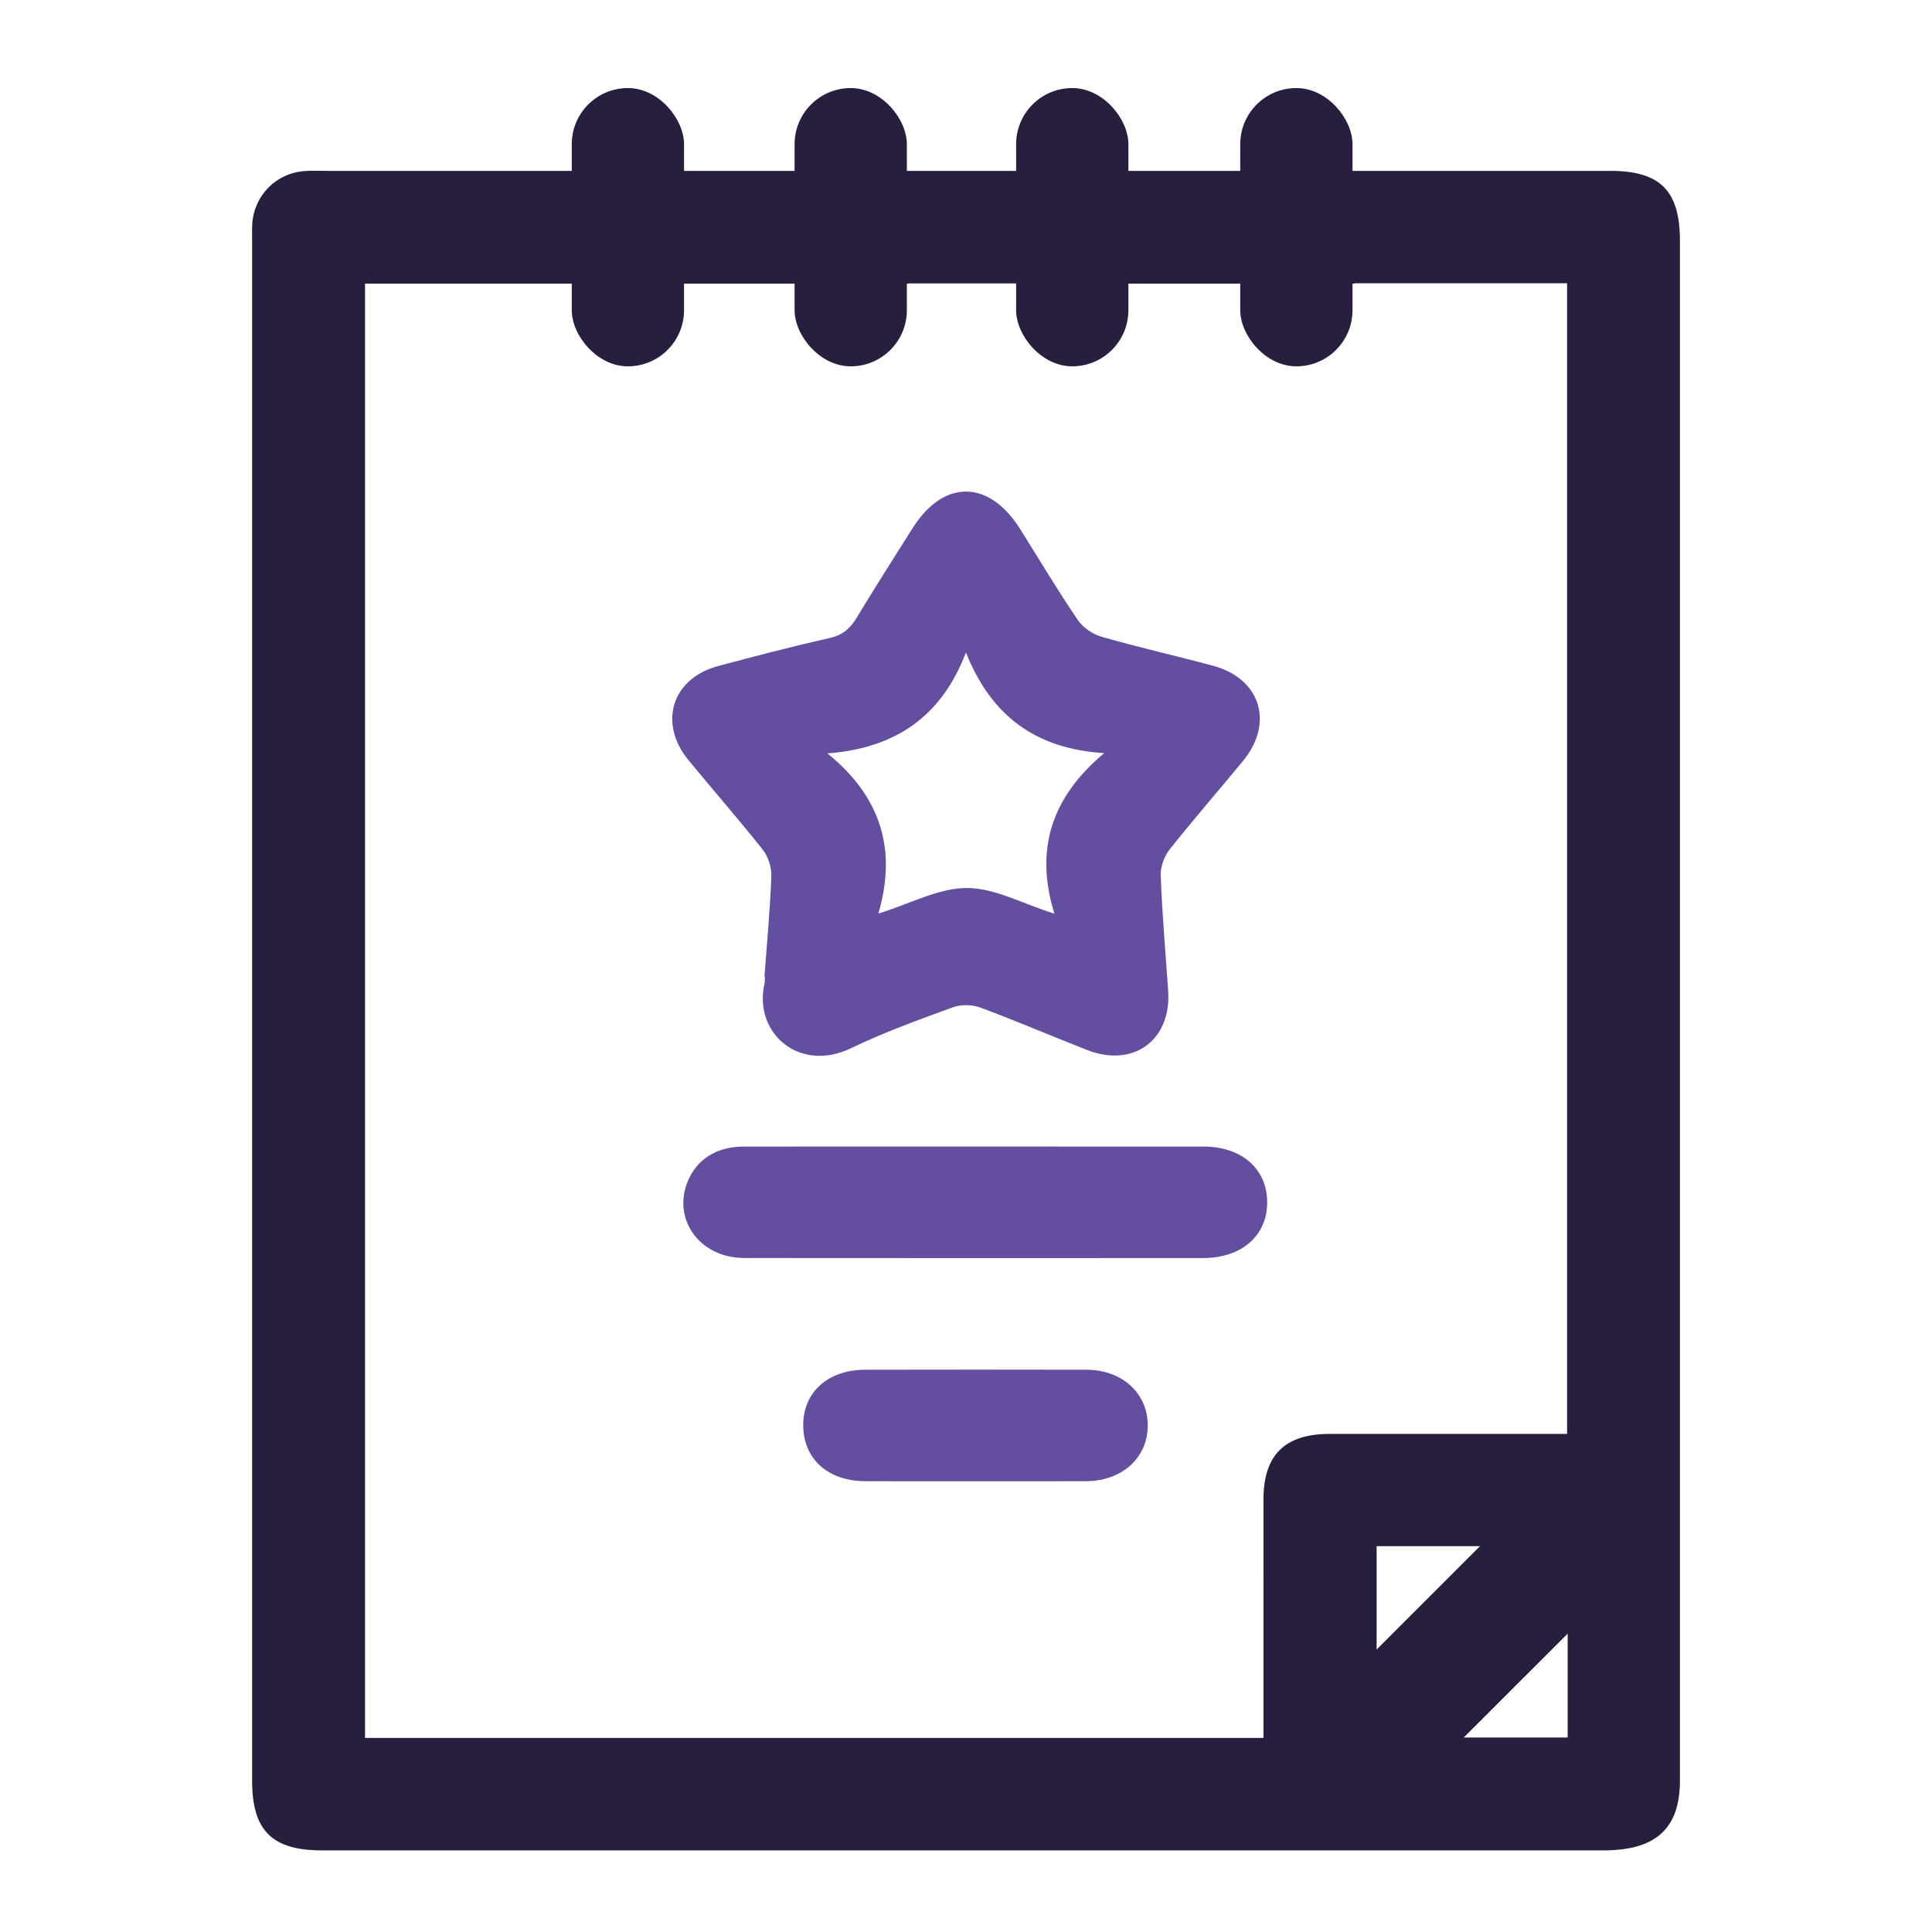
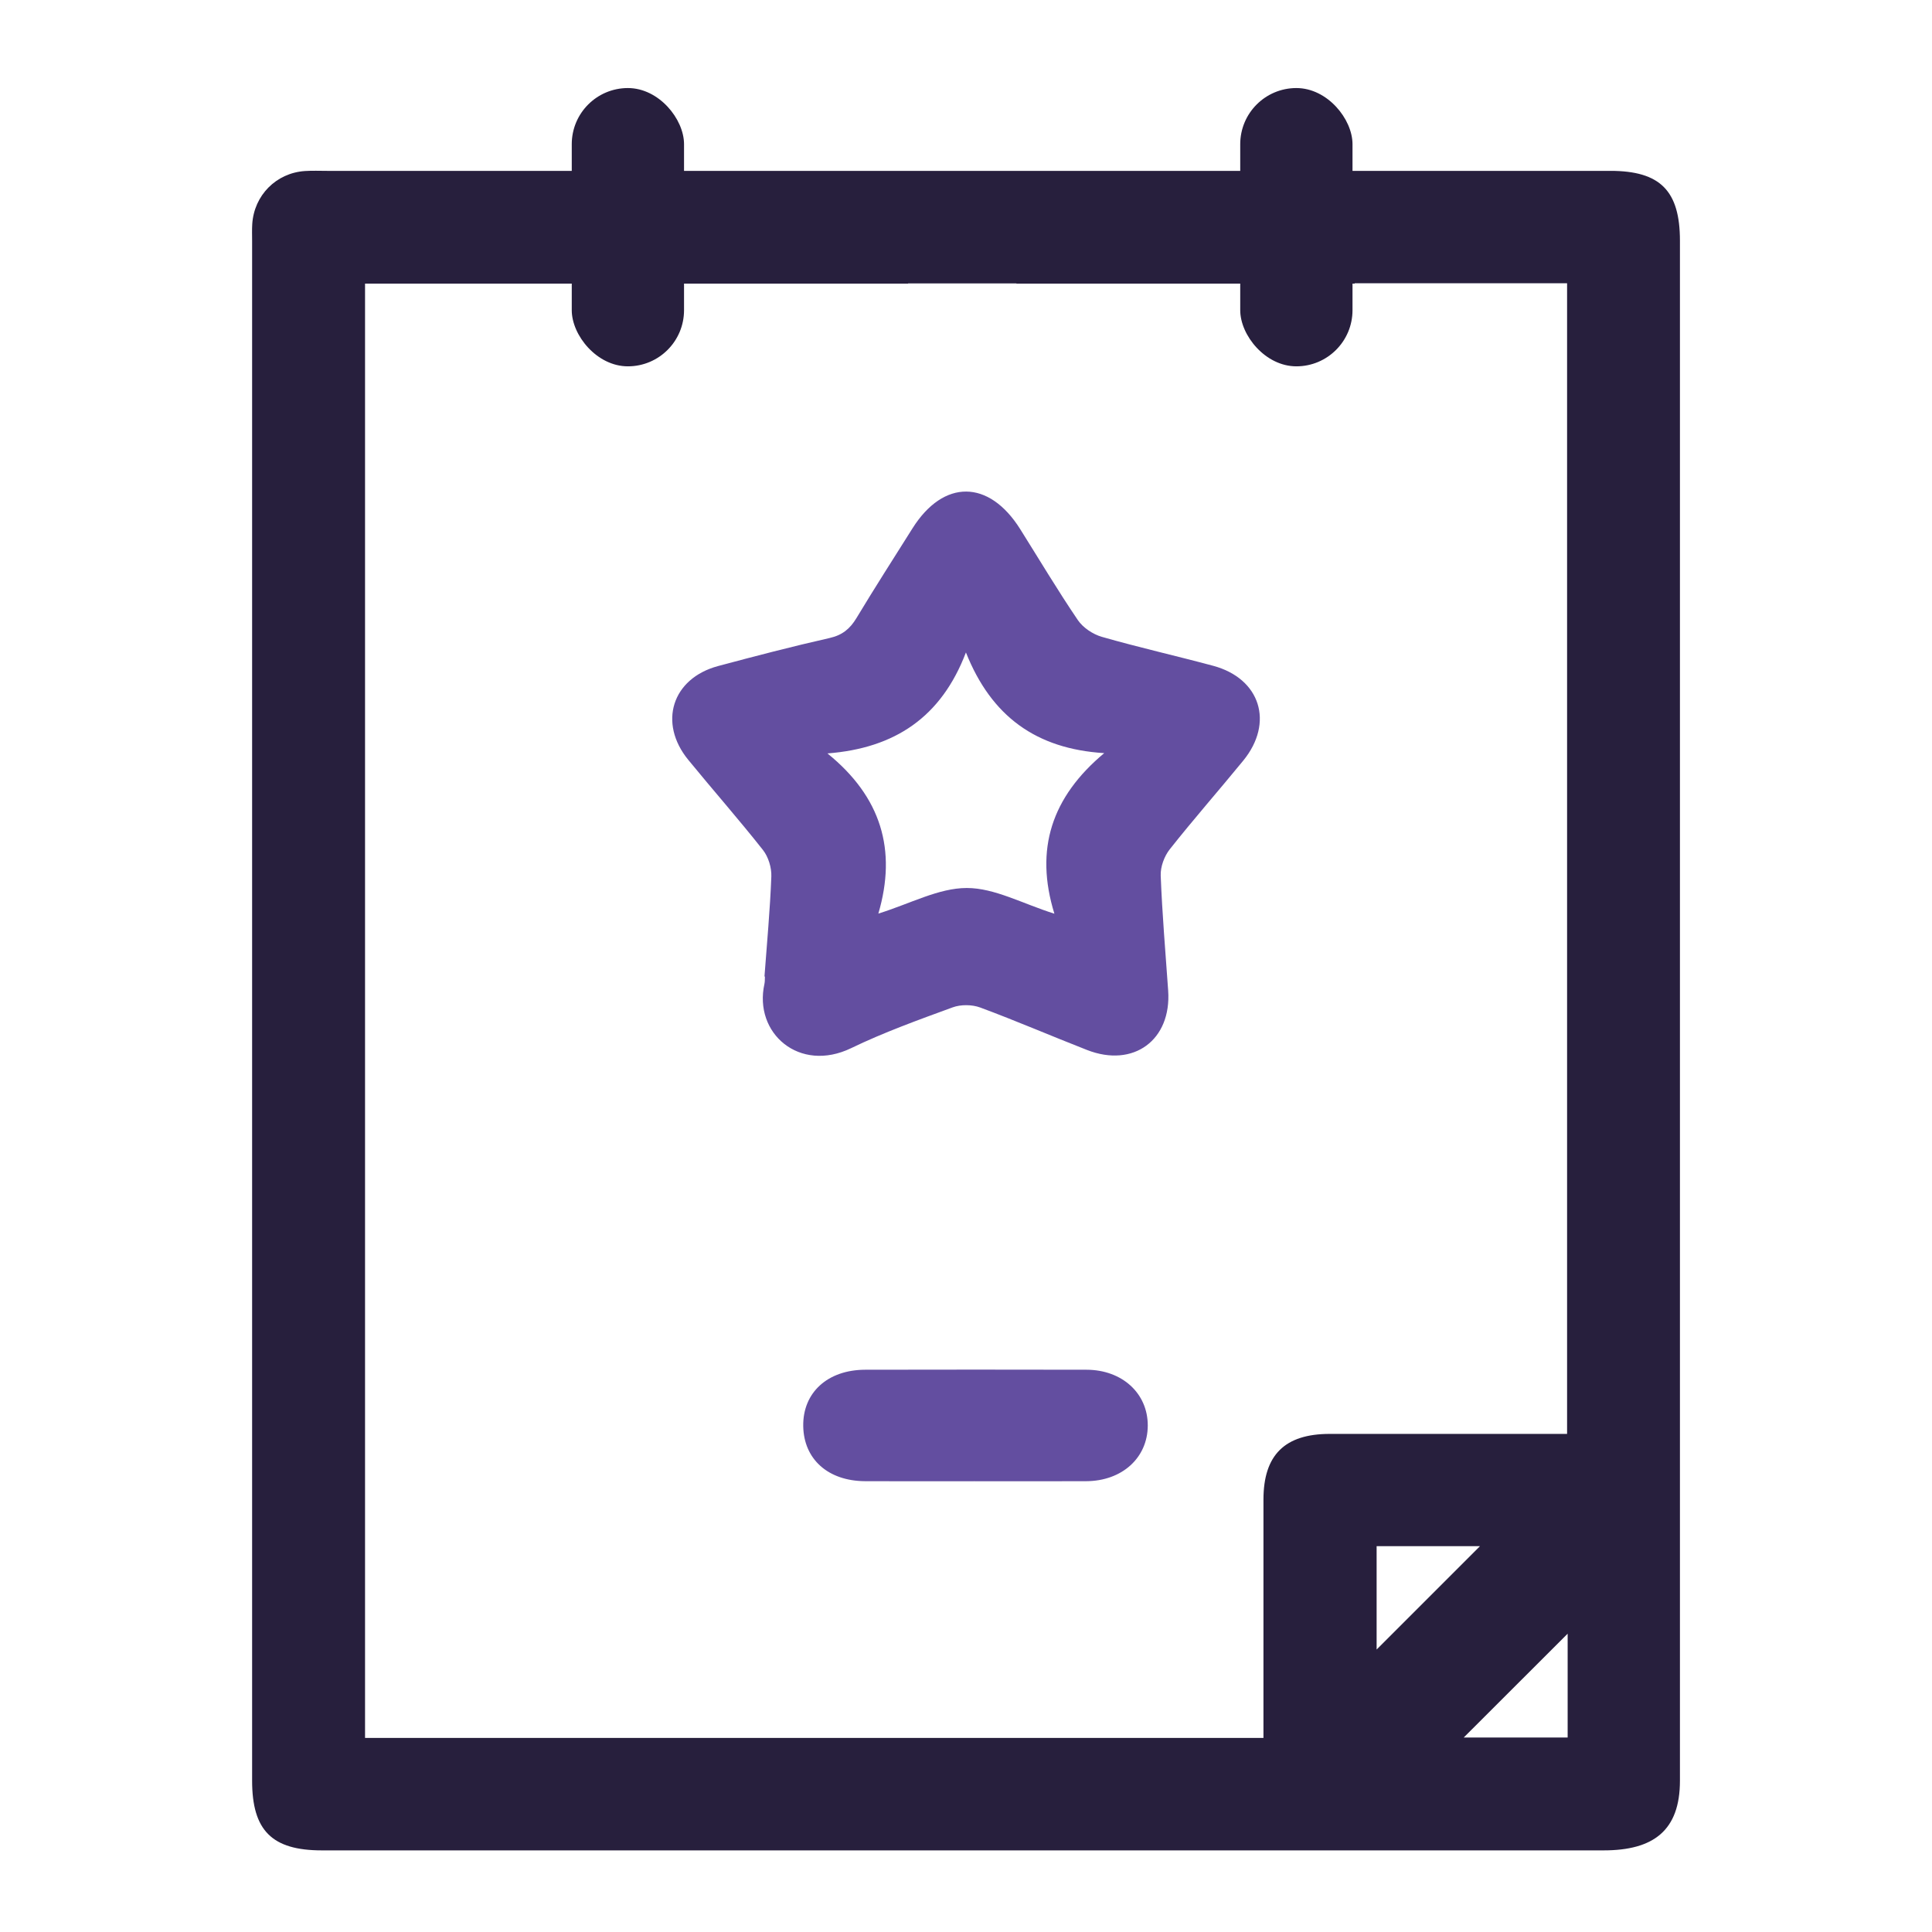
<svg xmlns="http://www.w3.org/2000/svg" id="Layer_1" data-name="Layer 1" viewBox="0 0 2000 2000">
  <defs>
    <style>      .cls-1 {        fill: #271f3d;      }      .cls-2 {        fill: #634ea0;      }    </style>
  </defs>
  <g>
    <path class="cls-1" d="m1667.14,176.88H498.77c-60.61,0-129.13,0-160.09,0-7.7,0-15.43-.35-23.09.17-29.71,2.04-52.54,25.1-54.46,54.86-.37,5.75-.14,11.55-.14,17.32,0,578.06,0,1016.11,0,1594.17,0,51.55,20.58,72.11,72.19,72.11,377.89,0,949.03,0,1326.92,0,51.62,0,78.97-20.56,78.97-72.1V249.26c0-51.83-20.43-72.36-71.93-72.38Zm-359.21,1375.43c-.05,75.06-.01,150.12-.01,225.19v21.58H377.89V293.6h562.17c0-.06.01-.13.02-.19h112.11c.01.06.02.13.03.19h350.14c.02-.11.03-.23.05-.35h219.83v1191.12c-82.85,0-164.27-.02-245.69,0-46.55.02-68.59,21.81-68.62,67.93Zm117.14,155.27v-107.01h107.01c-35.13,35.13-72.19,72.19-107.01,107.01Zm197.75,91.11h-107.6c34.73-34.7,71.81-71.74,107.6-107.49v107.49Z" />
    <path class="cls-2" d="m791.38,1010.86c2.53-34.52,5.8-69.01,7.1-103.57.34-9.13-3.08-20.29-8.7-27.42-25.01-31.69-51.73-62.01-77.29-93.27-31.36-38.34-16.77-84.33,30.86-97.11,38.33-10.28,76.77-20.27,115.47-29.03,13.19-2.98,21.07-9.5,27.78-20.63,18.84-31.27,38.56-62.01,58.02-92.91,32.15-51.05,79.12-50.7,111.48.82,19.76,31.46,38.8,63.41,59.66,94.14,5.37,7.91,15.58,14.72,24.91,17.39,38.13,10.93,76.88,19.65,115.2,29.96,48.85,13.14,63.29,58.86,31.1,98.21-25.16,30.76-51.44,60.62-76.07,91.79-5.68,7.18-9.69,18.17-9.34,27.21,1.54,39.69,4.93,79.31,7.72,118.95,3.61,51.19-35.83,80.34-83.94,61.56-36.96-14.43-73.41-30.19-110.61-43.97-8.48-3.14-20.07-3.26-28.54-.16-35.44,12.97-71.15,25.82-105.06,42.21-53.63,25.92-101.11-15.45-89.79-66.47.55-2.47.36-5.11.51-7.67-.15-.01-.29-.02-.44-.03Zm351.7-231.22c-70.31-4.38-116.82-37.96-143.16-104.22-25.52,66.93-73.46,99.09-143.36,104.52,55.59,44.97,72.09,99.92,52.7,165.81,33.28-10.37,62.38-26.47,91.49-26.5,28.77-.04,57.57,16.16,90.75,26.61-20.64-66.84-2.83-120.78,51.57-166.22Z" />
-     <path class="cls-2" d="m1009.49,1186.9c78.81,0,157.63-.05,236.44.02,39.29.04,65.46,22.83,65.84,57.06.39,34.95-26.14,58.36-66.48,58.37-158.27.05-316.54.13-474.81-.05-45.48-.05-74.39-39.06-58.86-78.59,9.07-23.09,29.9-36.7,57.58-36.76,80.09-.16,160.19-.06,240.29-.06Z" />
    <path class="cls-2" d="m1009.04,1533.36c-37.84,0-75.69.16-113.53-.04-38.26-.2-63.4-22.72-64-56.87-.61-34.75,25.12-58.43,64.23-58.51,76.33-.16,152.65-.16,228.98,0,37.01.08,63.52,24.49,63.44,57.79-.08,33.31-26.55,57.42-63.68,57.59-38.48.18-76.97.04-115.45.04Z" />
  </g>
  <g>
    <rect class="cls-1" x="591.88" y="91.15" width="116.23" height="288.08" rx="58.11" ry="58.11" />
-     <rect class="cls-1" x="822.55" y="91.15" width="116.23" height="288.08" rx="58.11" ry="58.11" />
-     <rect class="cls-1" x="1051.88" y="91.15" width="116.23" height="288.08" rx="58.11" ry="58.11" />
    <rect class="cls-1" x="1283.88" y="91.15" width="116.23" height="288.08" rx="58.11" ry="58.11" />
  </g>
</svg>